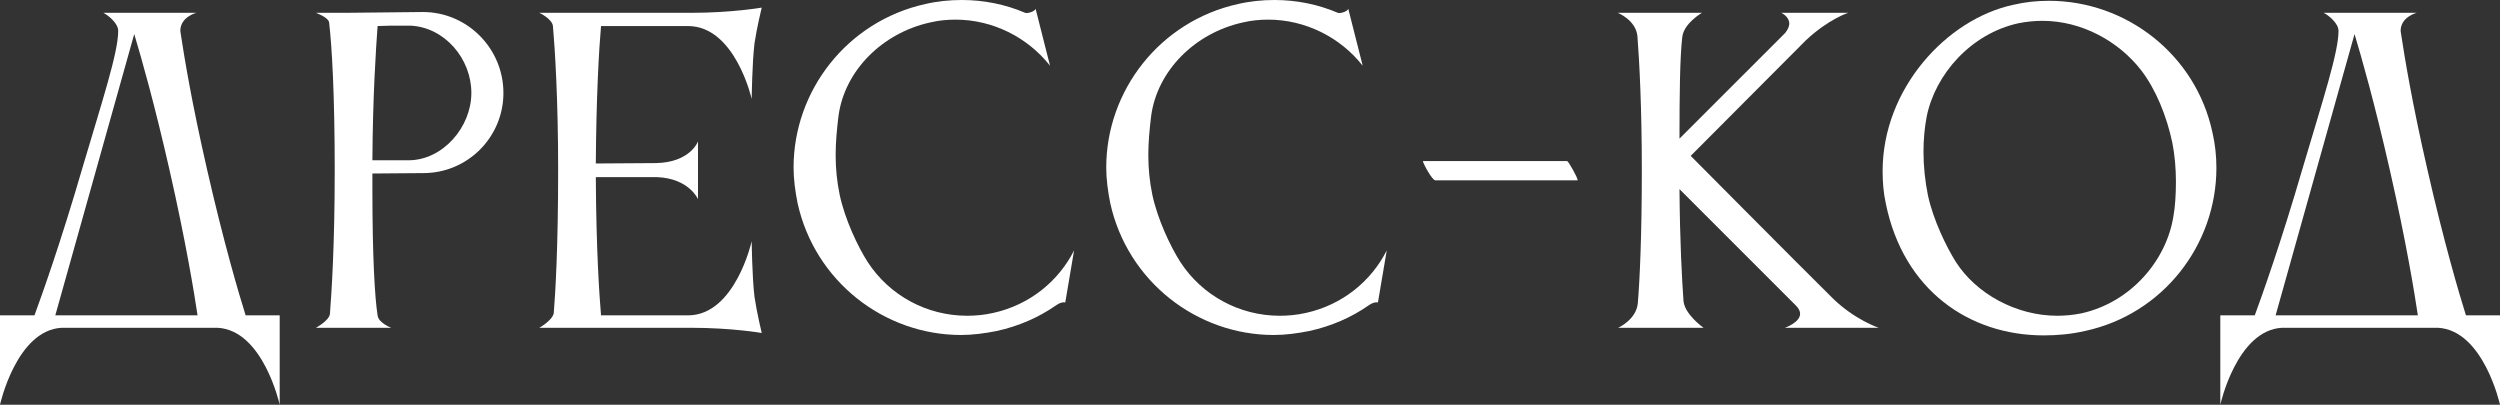
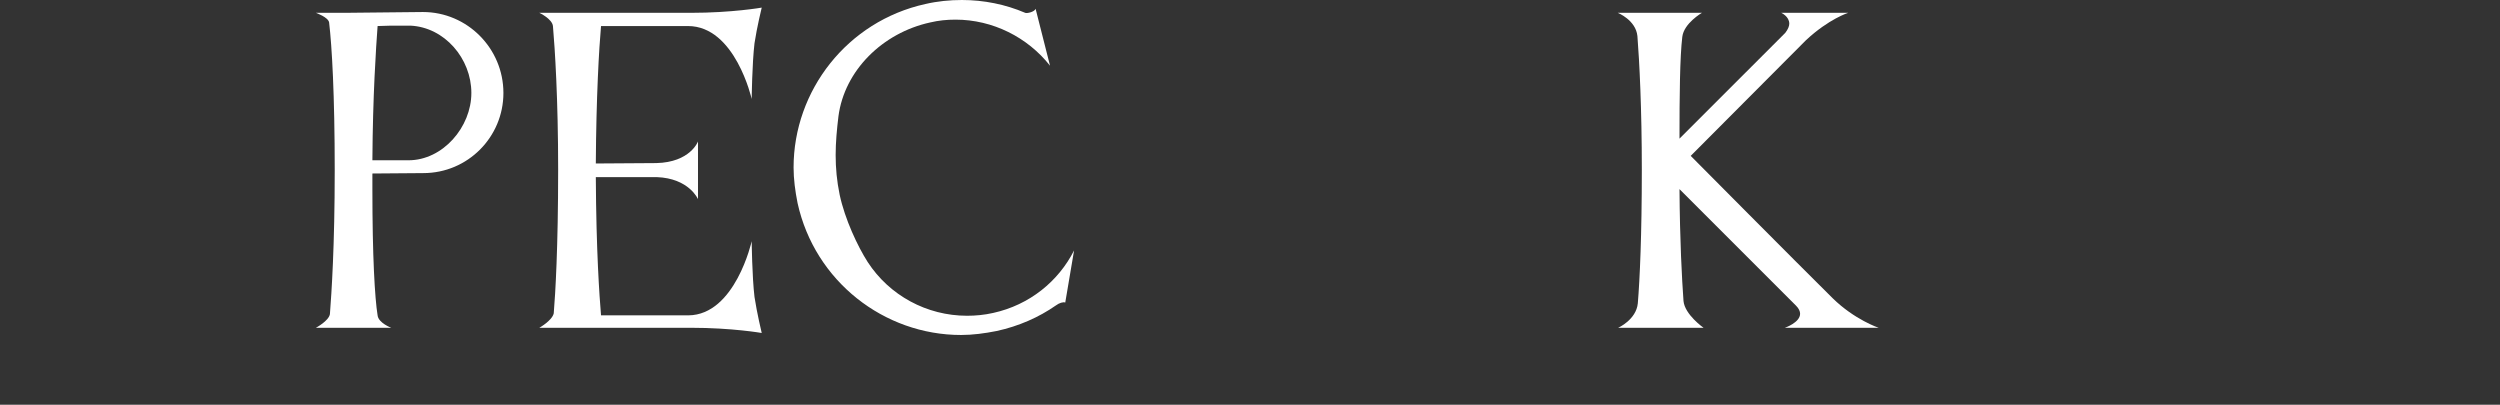
<svg xmlns="http://www.w3.org/2000/svg" viewBox="0 0 149.736 24.24" fill="none">
  <rect x="0" y="0" width="149.736" height="24.24" fill="#333333" stroke="none" />
-   <path d="M3.312 18.888H11.832C11.64 17.592 11.136 14.496 10.152 10.176C9.24 6.168 8.472 3.48 8.04 2.04L3.312 18.888ZM2.064 18.888C2.496 17.712 3.624 14.568 4.944 10.032C6.144 5.976 7.08 3.144 7.08 1.848C7.08 1.392 6.48 0.912 6.192 0.768H11.76C11.76 0.768 10.8 1.008 10.8 1.848C10.8 1.896 10.824 1.944 10.824 2.016C11.04 3.432 11.472 6.096 12.408 10.176C13.392 14.496 14.304 17.592 14.712 18.888H16.752V24.24C16.752 24.24 15.768 19.776 13.032 19.632H3.696C0.984 19.776 0 24.24 0 24.24V18.888H2.064Z" fill="white" />
  <path d="M25.352 10.368L22.304 10.392V11.352C22.304 15.336 22.448 17.856 22.616 18.888C22.664 19.344 23.432 19.632 23.432 19.632H18.92C18.92 19.632 19.688 19.224 19.76 18.816C19.856 17.568 20.048 14.76 20.048 10.2C20.048 5.688 19.88 2.76 19.712 1.344C19.664 1.032 18.92 0.768 18.92 0.768H20.672L25.328 0.72C27.992 0.72 30.152 2.904 30.152 5.568C30.152 8.208 28.016 10.368 25.352 10.368ZM24.584 1.536H24.032C23.576 1.536 23.072 1.536 22.616 1.56C22.52 2.856 22.328 5.736 22.304 9.6H24.464C26.528 9.6 28.232 7.608 28.232 5.568C28.232 3.504 26.624 1.632 24.584 1.536Z" fill="white" />
  <path d="M33.166 18.768C33.262 17.592 33.43 14.88 33.43 10.152C33.43 5.952 33.238 2.928 33.118 1.56C33.07 1.128 32.303 0.768 32.303 0.768H41.374C43.846 0.768 45.623 0.456 45.623 0.456C45.623 0.456 45.335 1.632 45.19 2.592C45.046 3.816 45.022 5.928 45.022 5.928C45.022 5.928 44.038 1.56 41.206 1.56H35.998C35.878 2.904 35.71 5.832 35.686 9.792L39.31 9.768C41.35 9.72 41.806 8.472 41.806 8.472V11.928C41.806 11.928 41.278 10.68 39.334 10.608H35.686C35.71 15.048 35.902 17.736 35.998 18.888H41.23C44.038 18.864 45.022 14.448 45.022 14.448C45.022 14.448 45.046 16.584 45.19 17.784C45.335 18.744 45.623 19.944 45.623 19.944C45.623 19.944 43.846 19.632 41.374 19.632H32.303C32.303 19.632 33.07 19.2 33.166 18.768Z" fill="white" />
  <path d="M50.219 6.96C50.123 7.752 50.051 8.52 50.051 9.288C50.051 10.08 50.123 10.848 50.291 11.664C50.603 13.128 51.371 14.76 51.971 15.696C53.267 17.688 55.499 18.912 57.923 18.912C58.427 18.912 58.955 18.864 59.483 18.744C61.667 18.264 63.395 16.848 64.331 15L63.803 18.12C63.683 18.072 63.443 18.144 63.251 18.288C62.219 19.008 61.019 19.536 59.699 19.824C58.979 19.968 58.259 20.064 57.563 20.064C52.955 20.064 48.803 16.848 47.771 12.168C47.627 11.448 47.531 10.728 47.531 10.032C47.531 5.424 50.747 1.272 55.427 0.24C56.147 0.072 56.891 0 57.611 0C58.931 0 60.227 0.264 61.403 0.768C61.499 0.816 61.955 0.72 62.027 0.528L62.891 3.936C61.547 2.232 59.459 1.176 57.227 1.176C56.723 1.176 56.219 1.224 55.715 1.344C52.859 1.968 50.579 4.224 50.219 6.96Z" fill="white" />
-   <path d="M68.946 6.96C68.85 7.752 68.778 8.52 68.778 9.288C68.778 10.08 68.85 10.848 69.018 11.664C69.33 13.128 70.098 14.76 70.698 15.696C71.994 17.688 74.226 18.912 76.65 18.912C77.154 18.912 77.682 18.864 78.21 18.744C80.394 18.264 82.122 16.848 83.058 15L82.53 18.12C82.41 18.072 82.17 18.144 81.978 18.288C80.946 19.008 79.746 19.536 78.426 19.824C77.706 19.968 76.986 20.064 76.29 20.064C71.682 20.064 67.53 16.848 66.498 12.168C66.354 11.448 66.258 10.728 66.258 10.032C66.258 5.424 69.474 1.272 74.154 0.24C74.874 0.072 75.618 0 76.338 0C77.658 0 78.954 0.264 80.13 0.768C80.226 0.816 80.682 0.72 80.754 0.528L81.618 3.936C80.274 2.232 78.186 1.176 75.954 1.176C75.45 1.176 74.946 1.224 74.442 1.344C71.586 1.968 69.306 4.224 68.946 6.96Z" fill="white" />
-   <path d="M94.488 10.8H85.968C85.776 10.8 85.224 9.768 85.224 9.648H93.864C93.936 9.648 94.488 10.632 94.488 10.776V10.8Z" fill="white" />
  <path d="M100.76 2.208C100.616 3.408 100.592 5.736 100.592 8.304L106.928 1.968C107.096 1.752 107.168 1.56 107.168 1.416C107.168 0.984 106.688 0.768 106.688 0.768H110.696C110.696 0.768 109.544 1.128 108.176 2.4L101.264 9.336C101.264 9.336 107.624 15.744 109.76 17.856C111.08 19.152 112.52 19.632 112.52 19.632H106.904C106.904 19.632 107.816 19.32 107.816 18.792C107.816 18.648 107.744 18.48 107.576 18.312L100.592 11.328C100.616 14.472 100.736 16.68 100.832 18.024C100.904 18.84 102.032 19.632 102.032 19.632H96.92C96.92 19.632 98 19.152 98.096 18.168C98.216 16.704 98.336 14.088 98.336 10.176C98.336 6.48 98.192 3.696 98.072 2.16C97.976 1.2 96.896 0.768 96.896 0.768H101.936C101.936 0.768 100.856 1.392 100.76 2.208Z" fill="white" />
-   <path d="M115.398 6.984C115.278 7.608 115.206 8.328 115.206 9.096C115.206 9.96 115.302 10.848 115.47 11.688C115.782 13.152 116.574 14.784 117.15 15.696C118.35 17.568 120.726 18.912 123.222 18.912C123.702 18.912 124.182 18.864 124.662 18.768C127.614 18.12 129.774 15.6 130.182 12.912C130.278 12.384 130.326 11.64 130.326 10.872C130.326 10.104 130.254 9.264 130.11 8.544C129.774 6.96 129.126 5.352 128.238 4.2C126.894 2.472 124.686 1.248 122.334 1.248C121.854 1.248 121.374 1.296 120.894 1.392C118.038 2.016 115.902 4.464 115.398 6.984ZM112.95 12.192C112.806 11.544 112.758 10.872 112.758 10.248C112.758 5.328 116.574 1.152 120.582 0.288C121.302 0.12 121.998 0.048 122.718 0.048C127.326 0.048 131.502 3.24 132.51 7.92C132.678 8.64 132.75 9.36 132.75 10.056C132.75 14.664 129.558 18.816 124.878 19.824C124.038 20.016 123.222 20.088 122.406 20.088C117.942 20.088 114.006 17.376 112.95 12.192Z" fill="white" />
-   <path d="M136.296 18.888H144.816C144.624 17.592 144.12 14.496 143.136 10.176C142.224 6.168 141.456 3.48 141.024 2.04L136.296 18.888ZM135.048 18.888C135.48 17.712 136.608 14.568 137.928 10.032C139.128 5.976 140.064 3.144 140.064 1.848C140.064 1.392 139.464 0.912 139.176 0.768H144.744C144.744 0.768 143.784 1.008 143.784 1.848C143.784 1.896 143.808 1.944 143.808 2.016C144.024 3.432 144.456 6.096 145.392 10.176C146.376 14.496 147.288 17.592 147.696 18.888H149.736V24.24C149.736 24.24 148.752 19.776 146.016 19.632H136.68C133.968 19.776 132.984 24.24 132.984 24.24V18.888H135.048Z" fill="white" />
</svg>